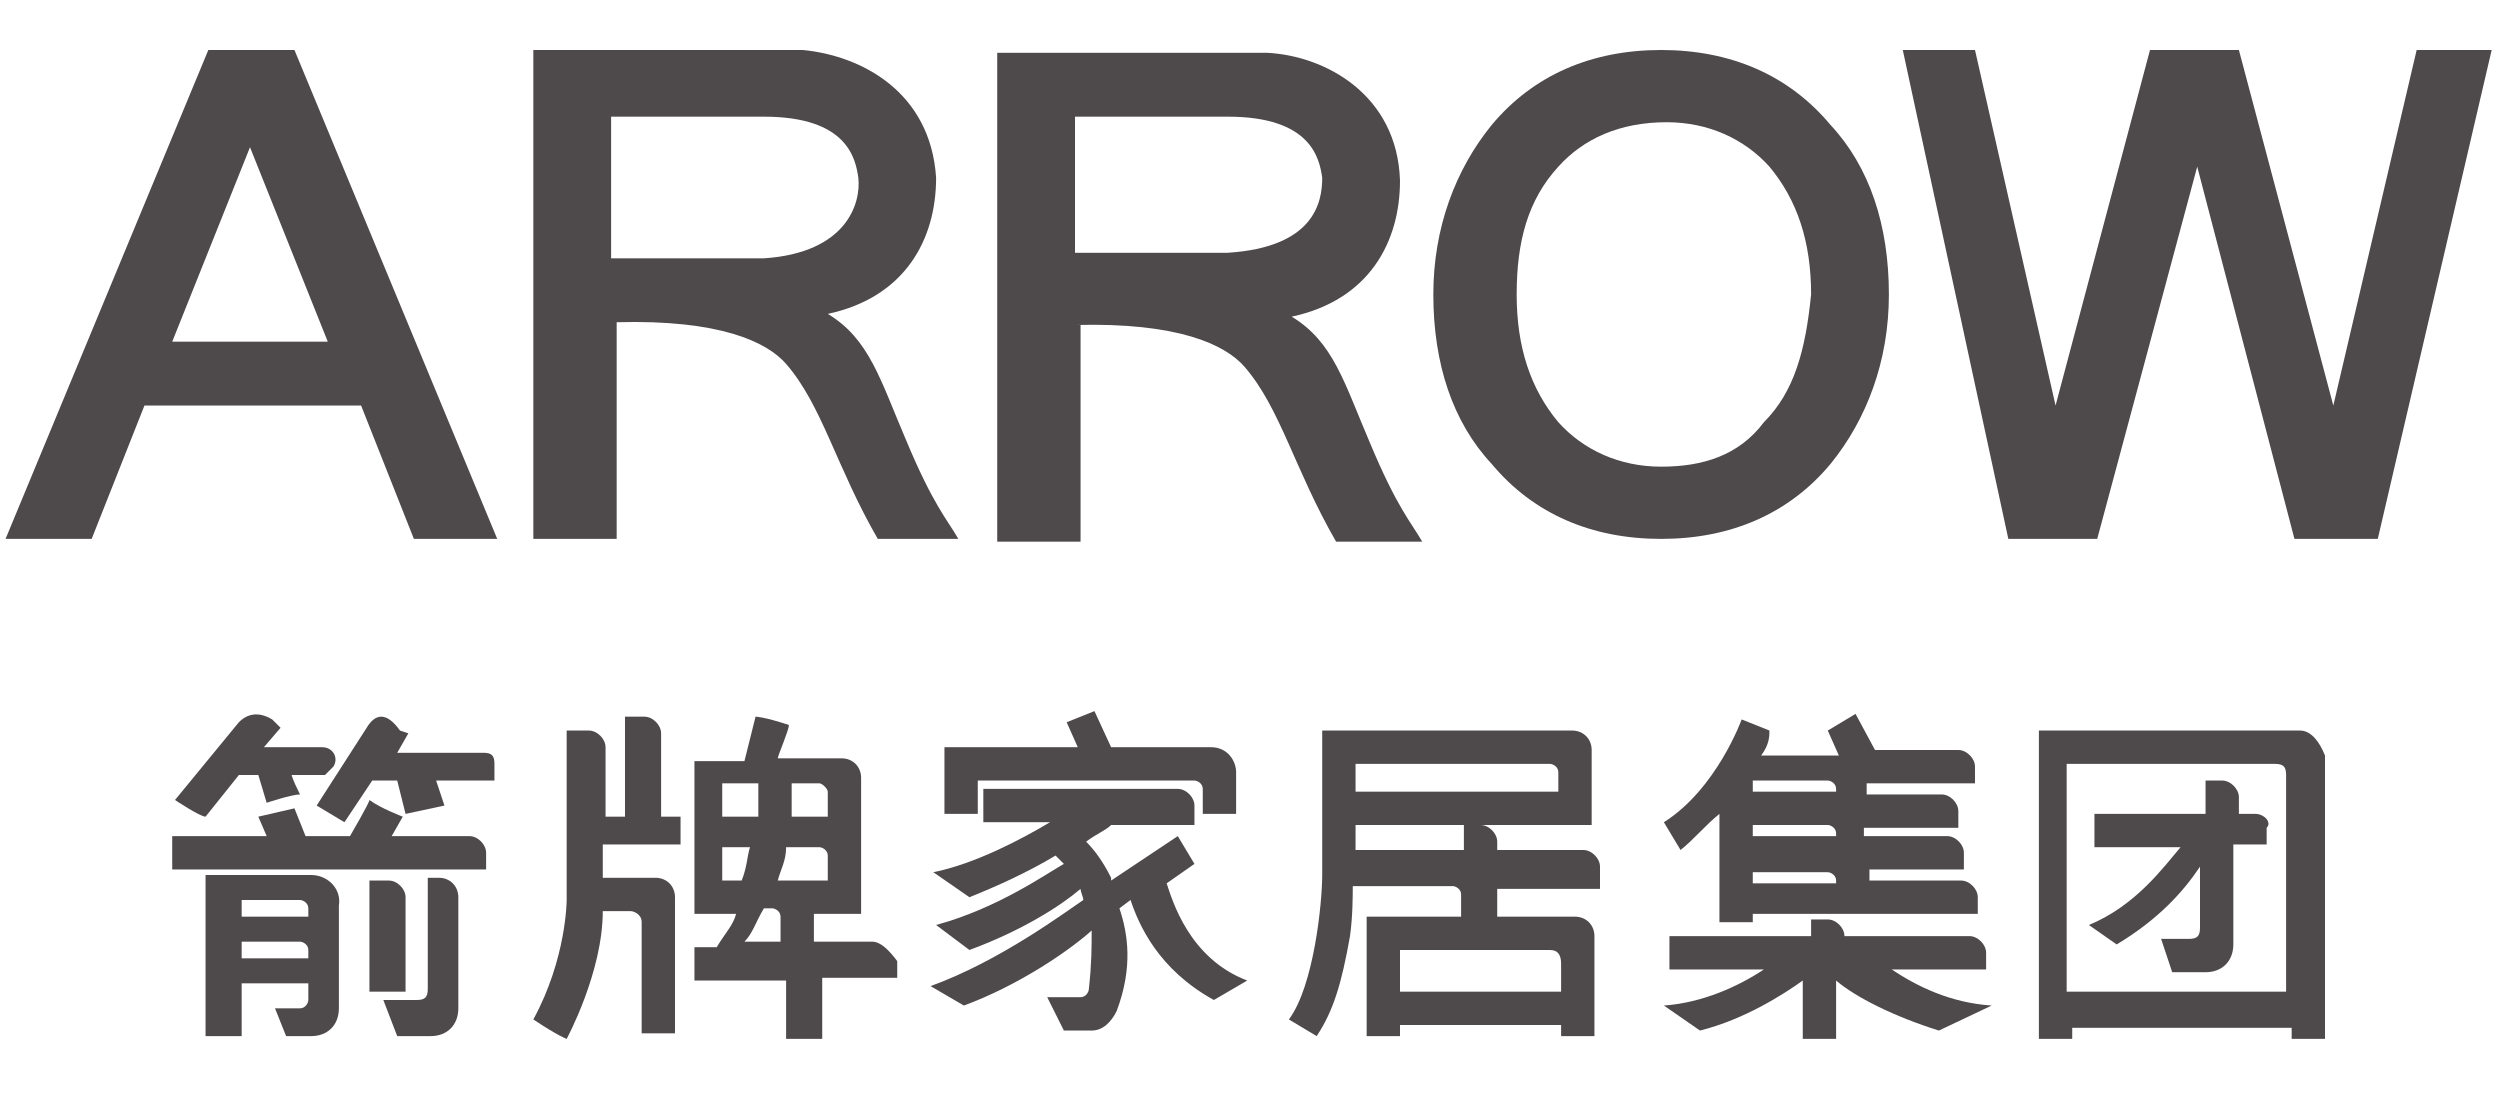
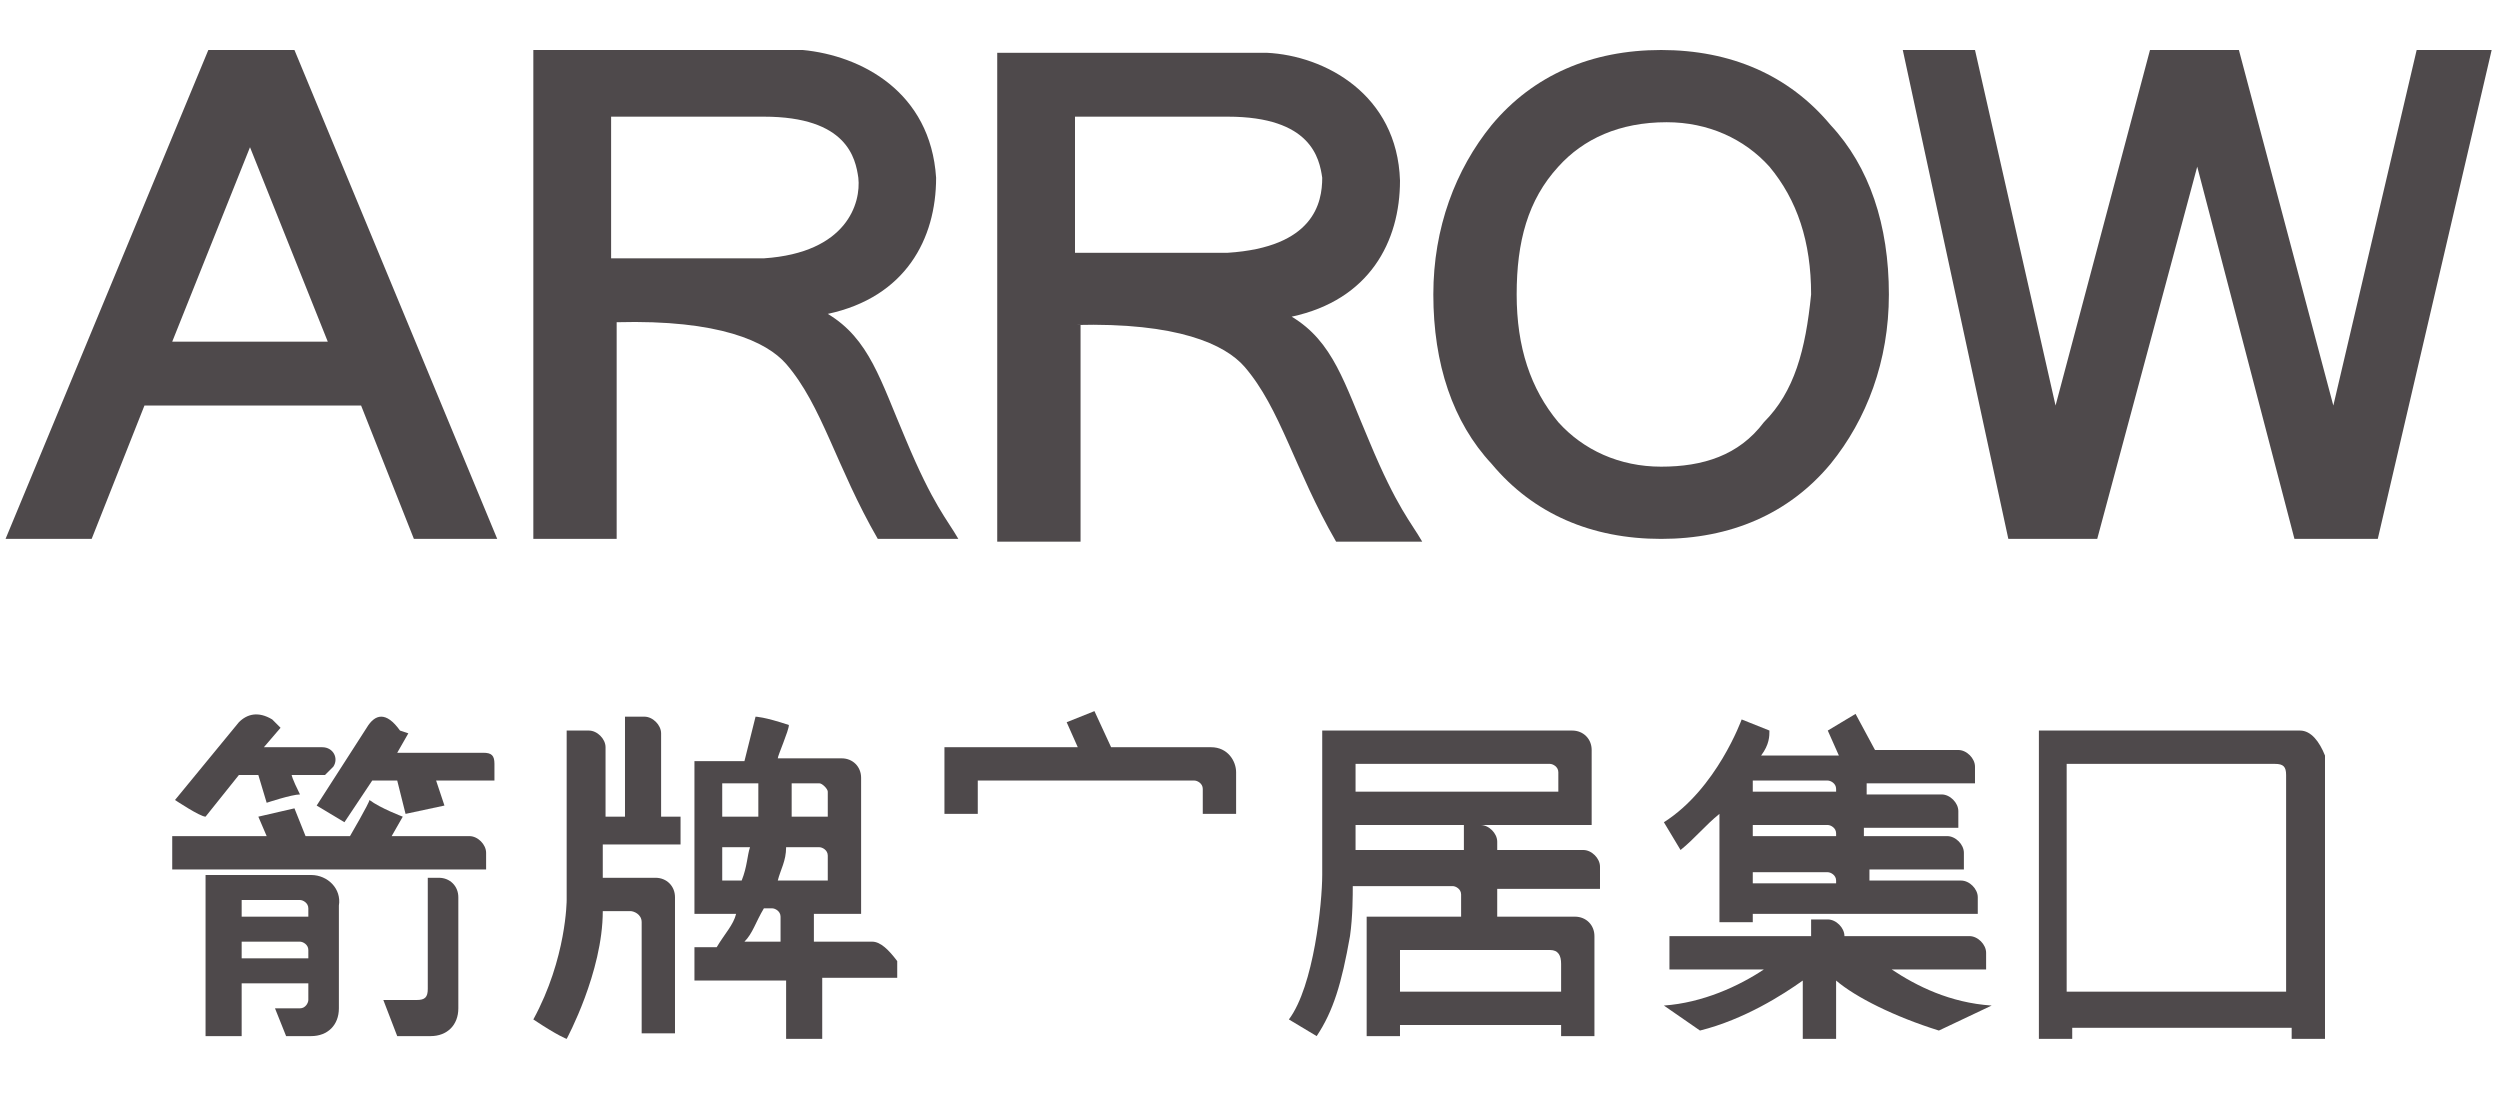
<svg xmlns="http://www.w3.org/2000/svg" version="1.1" id="图层_1" x="0px" y="0px" viewBox="0 0 90 40" style="enable-background:new 0 0 90 40;" xml:space="preserve">
  <style type="text/css">
	.st0{fill:#4E494B;}
</style>
  <g>
    <path class="st0" d="M6.2,12.3l2.8-7l2.8,7H6.2z M10.6,1.8H7.5L0.2,19.4h3.1l1.9-4.8H13l1.9,4.8h3L10.6,1.8z" />
    <path class="st0" d="M27.5,9.3H22V4.2h5.5c3,0,3.3,1.5,3.4,2.2C31,7.3,30.5,9.1,27.5,9.3 M34.5,19.4c-0.4-0.7-0.9-1.2-1.9-3.6   c-0.9-2.1-1.3-3.6-2.8-4.5c2.8-0.6,3.9-2.7,3.9-4.9C33.5,3.3,31,2,28.9,1.8h-9.7v8.8v8.8h3v-7.8c3.7-0.1,5.4,0.7,6.1,1.5   c1.3,1.5,1.8,3.7,3.3,6.3H34.5z" />
    <path class="st0" d="M38.7,4.2h5.5c3,0,3.3,1.5,3.4,2.2c0,0.9-0.3,2.5-3.4,2.7h-5.5V4.2z M38.7,11.7c3.7-0.1,5.4,0.7,6.1,1.5   c1.3,1.5,1.8,3.7,3.3,6.3h3.1c-0.4-0.7-0.9-1.2-1.9-3.6c-0.9-2.1-1.3-3.6-2.8-4.5c2.8-0.6,3.9-2.7,3.9-4.9   c-0.1-3.1-2.7-4.5-4.8-4.6h-9.7v8.8v8.8h3v-7.8H38.7z" />
    <polygon class="st0" points="75.5,19.4 79.1,6 82.6,19.4 85.6,19.4 89.7,1.8 87,1.8 84,14.6 80.6,1.8 77.4,1.8 74,14.6 71.1,1.8    68.5,1.8 72.3,19.4  " />
    <path class="st0" d="M63.5,15.2c-0.9,1.2-2.2,1.6-3.7,1.6s-2.8-0.6-3.7-1.6c-1-1.2-1.5-2.7-1.5-4.6S55,7.2,56.1,6   c0.9-1,2.2-1.6,3.9-1.6c1.5,0,2.8,0.6,3.7,1.6c1,1.2,1.5,2.7,1.5,4.6C65,12.6,64.6,14.1,63.5,15.2 M59.8,1.8   c-2.5,0-4.6,0.9-6.1,2.7c-1.3,1.6-2.1,3.7-2.1,6.1c0,2.5,0.7,4.6,2.1,6.1c1.5,1.8,3.6,2.7,6.1,2.7c2.5,0,4.6-0.9,6.1-2.7   c1.3-1.6,2.1-3.7,2.1-6.1c0-2.5-0.7-4.6-2.1-6.1C64.4,2.7,62.3,1.8,59.8,1.8" />
    <path class="st0" d="M82.8,26.3h-9.4v11.1h1.2v-0.4h7.9v0.4h1.2V27.2C83.5,26.7,83.2,26.3,82.8,26.3 M74.4,35.7v-8.2h7.5   c0.3,0,0.4,0.1,0.4,0.4v7.8C82.3,35.7,74.4,35.7,74.4,35.7z" />
-     <path class="st0" d="M81.2,29.3h-0.6v-0.6c0-0.3-0.3-0.6-0.6-0.6h-0.6v1.2h-4v1.2h3.1c-0.6,0.7-1.6,2.1-3.3,2.8l1,0.7   c1.5-0.9,2.4-1.9,3-2.8v2.2c0,0.3-0.1,0.4-0.4,0.4h-1l0.4,1.2h1.2c0.6,0,1-0.4,1-1v-3.6h1.2v-0.6C81.8,29.6,81.5,29.3,81.2,29.3" />
    <path class="st0" d="M6.3,28.8L8.6,26c0.3-0.3,0.7-0.4,1.2-0.1l0.3,0.3l-0.6,0.7h2.1c0.4,0,0.6,0.4,0.4,0.7l-0.3,0.3h-1.2   c0,0,0,0.1,0.3,0.7c-0.3,0-1.2,0.3-1.2,0.3l-0.3-1H8.6l-1.2,1.5C7.2,29.4,6.3,28.8,6.3,28.8" />
    <path class="st0" d="M13.2,26.2L11.4,29l1,0.6l1-1.5h0.9l0.3,1.2L16,29l-0.3-0.9h2.1v-0.6c0-0.3-0.1-0.4-0.4-0.4h-3.1l0.4-0.7   l-0.3-0.1C13.9,25.6,13.5,25.7,13.2,26.2" />
    <path class="st0" d="M9.3,29.4l1.3-0.3l0.4,1h1.6c0,0,0.7-1.2,0.7-1.3c0.4,0.3,1.2,0.6,1.2,0.6l-0.4,0.7h2.8c0.3,0,0.6,0.3,0.6,0.6   v0.6H6.2v-1.2h3.4L9.3,29.4z" />
    <path class="st0" d="M11.2,31.5H7.4v5.8h1.3v-1.9h2.4V36c0,0.1-0.1,0.3-0.3,0.3H9.9l0.4,1h0.9c0.6,0,1-0.4,1-1v-3.7   C12.3,32,11.8,31.5,11.2,31.5 M11.1,34.5H8.7v-0.6h2.1c0.1,0,0.3,0.1,0.3,0.3C11.1,34.2,11.1,34.5,11.1,34.5z M11.1,33H8.7v-0.6   h2.1c0.1,0,0.3,0.1,0.3,0.3C11.1,32.7,11.1,33,11.1,33z" />
-     <path class="st0" d="M14.5,35.7h-1.2v-4h0.7c0.3,0,0.6,0.3,0.6,0.6v3.4H14.5z" />
    <path class="st0" d="M13.8,36H15c0.3,0,0.4-0.1,0.4-0.4v-4h0.4c0.4,0,0.7,0.3,0.7,0.7v4c0,0.6-0.4,1-1,1h-1.2L13.8,36z" />
    <path class="st0" d="M31.4,33.9h-2.1v-1H31v-4.9c0-0.4-0.3-0.7-0.7-0.7H28c0-0.1,0.4-1,0.4-1.2c-0.9-0.3-1.2-0.3-1.2-0.3   s-0.1,0.4-0.4,1.6H25v5.5h1.5c-0.1,0.4-0.4,0.7-0.7,1.2H25v1.2h3.3v2.1h1.3v-2.2h2.7v-0.6C32,34.2,31.7,33.9,31.4,33.9 M29.8,28.5   v0.9h-1.3c0-0.6,0-0.9,0-1.2h1C29.6,28.2,29.8,28.4,29.8,28.5 M26,28.2h1.3c0,0.3,0,0.6,0,1.2H26V28.2z M26,31.7v-1.2h1   c-0.1,0.3-0.1,0.7-0.3,1.2H26z M28,33.9h-1.2c0.3-0.3,0.4-0.7,0.7-1.2h0.3c0.1,0,0.3,0.1,0.3,0.3v0.9H28z M28,31.7   c0.1-0.4,0.3-0.7,0.3-1.2h1.2c0.1,0,0.3,0.1,0.3,0.3v0.9C29.8,31.7,28,31.7,28,31.7z" />
    <path class="st0" d="M20.4,26.3v6.1c0,0,0,2.1-1.2,4.3c0.9,0.6,1.2,0.7,1.2,0.7s1.3-2.4,1.3-4.6h1c0.1,0,0.4,0.1,0.4,0.4v4h1.2   v-4.9c0-0.4-0.3-0.7-0.7-0.7h-1.9v-1.2h2.8v-1h-0.7v-3c0-0.3-0.3-0.6-0.6-0.6h-0.7v3.6h-0.7v-2.5c0-0.3-0.3-0.6-0.6-0.6H20.4z" />
    <path class="st0" d="M35.1,28.1h7.9c0.1,0,0.3,0.1,0.3,0.3v0.9h1.2v-1.5c0-0.4-0.3-0.9-0.9-0.9h-3.6l-0.6-1.3l-1,0.4l0.4,0.9h-4.8   v2.4h1.2v-1.2H35.1z" />
-     <path class="st0" d="M42,31.8l1-0.7l-0.6-1l-2.4,1.6c0,0,0,0,0-0.1c-0.3-0.6-0.6-1-0.9-1.3c0.4-0.3,0.7-0.4,0.9-0.6h3V29   c0-0.3-0.3-0.6-0.6-0.6h-7v1.2h2.4c-1,0.6-2.7,1.5-4.2,1.8l1.3,0.9c1-0.4,2.1-0.9,3.1-1.5c0.1,0.1,0.1,0.1,0.3,0.3   c-0.7,0.4-2.4,1.6-4.6,2.2l1.2,0.9c1.9-0.7,3.3-1.6,4-2.2c0,0.1,0.1,0.3,0.1,0.4c-0.6,0.4-3,2.2-5.5,3.1l1.2,0.7   c1.9-0.7,3.7-1.9,4.6-2.7c0,0.6,0,1.2-0.1,2.1c0,0.1-0.1,0.3-0.3,0.3h-1.2l0.6,1.2h1c0.4,0,0.7-0.3,0.9-0.7l0,0   c0.6-1.6,0.4-2.8,0.1-3.7l0.4-0.3c0.3,0.9,1,2.5,3,3.6l1.2-0.7C42.8,34.5,42.2,32.4,42,31.8" />
    <path class="st0" d="M61.9,29.3v3.9h1.2v-0.3h8.1v-0.6c0-0.3-0.3-0.6-0.6-0.6h-3.3v-0.4h3.4v-0.6c0-0.3-0.3-0.6-0.6-0.6h-3v-0.3   h3.4v-0.6c0-0.3-0.3-0.6-0.6-0.6h-2.7v-0.4h3.9v-0.6c0-0.3-0.3-0.6-0.6-0.6h-3l-0.7-1.3l-1,0.6l0.4,0.9h-2.8   c0.3-0.4,0.3-0.7,0.3-0.9l-1-0.4c0,0-0.9,2.5-2.8,3.7l0.6,1C61,30.2,61.4,29.7,61.9,29.3 M63.1,29.7h2.7c0.1,0,0.3,0.1,0.3,0.3v0.1   h-3V29.7z M63.1,31.8v-0.4h2.7c0.1,0,0.3,0.1,0.3,0.3v0.1C66.1,31.8,63.1,31.8,63.1,31.8z M66.1,28.4v0.1h-3v-0.4h2.7   C65.9,28.1,66.1,28.2,66.1,28.4" />
    <path class="st0" d="M71.7,36.2c-1.5-0.1-2.7-0.7-3.6-1.3h3.4v-0.6c0-0.3-0.3-0.6-0.6-0.6h-4.5c0-0.3-0.3-0.6-0.6-0.6h-0.6v0.6   h-5.1v1.2h3.4c-0.9,0.6-2.2,1.2-3.6,1.3l1.3,0.9c1.6-0.4,3-1.3,3.7-1.8v2.1h1.2v-2.1c0.7,0.6,2.1,1.3,3.7,1.8L71.7,36.2z" />
    <path class="st0" d="M57.6,31.8v-0.6c0-0.3-0.3-0.6-0.6-0.6h-3.1v-0.3c0-0.3-0.3-0.6-0.6-0.6h-0.6v0.9h-3.9v-0.9h8.5V27   c0-0.4-0.3-0.7-0.7-0.7h-7.8h-0.6h-0.6v5.2l0,0c0,1-0.3,4-1.2,5.2l1,0.6c0.6-0.9,0.9-1.9,1.2-3.6c0.1-0.7,0.1-1.5,0.1-1.8h3.6   c0.1,0,0.3,0.1,0.3,0.3V33h-3.4v4.3h1.2v-0.4h5.8v0.4h1.2v-3.6c0-0.4-0.3-0.7-0.7-0.7h-2.8v-1h3.7V31.8z M55.8,27.5   c0.1,0,0.3,0.1,0.3,0.3v0.7h-7.3v-1H55.8z M56.2,34.7v1h-5.8v-1.5h5.4C56.1,34.2,56.2,34.4,56.2,34.7" />
  </g>
</svg>